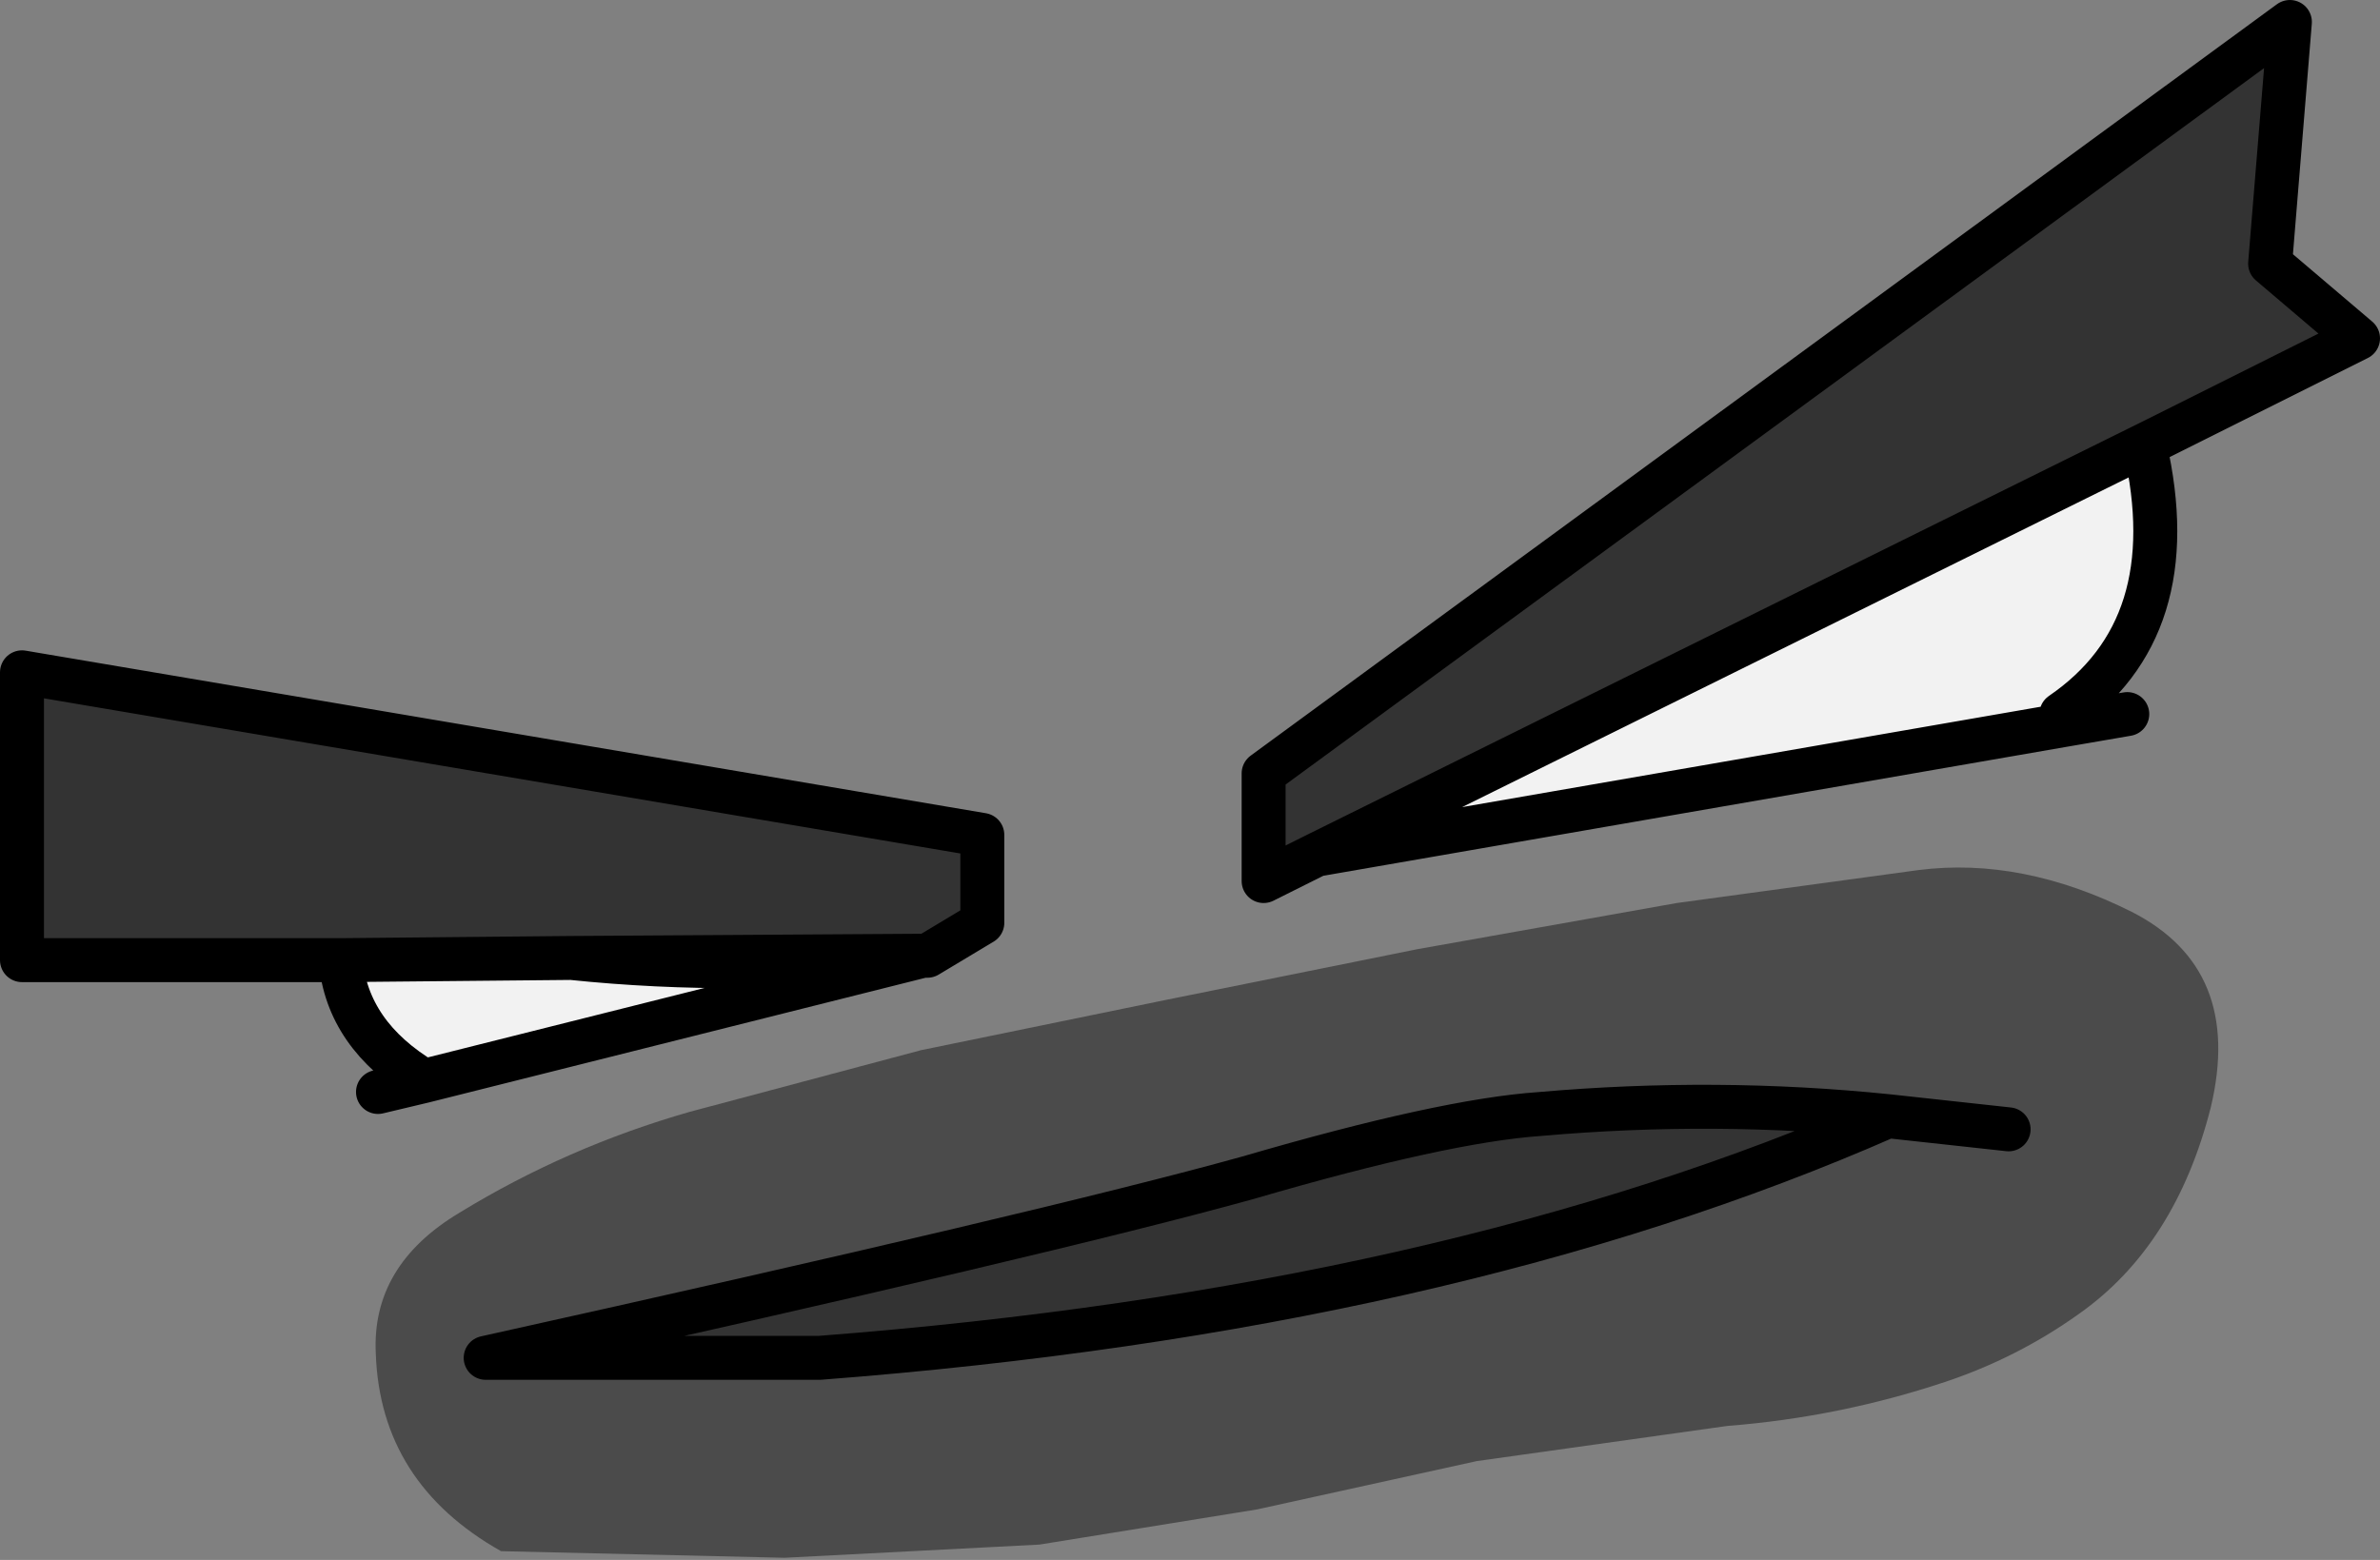
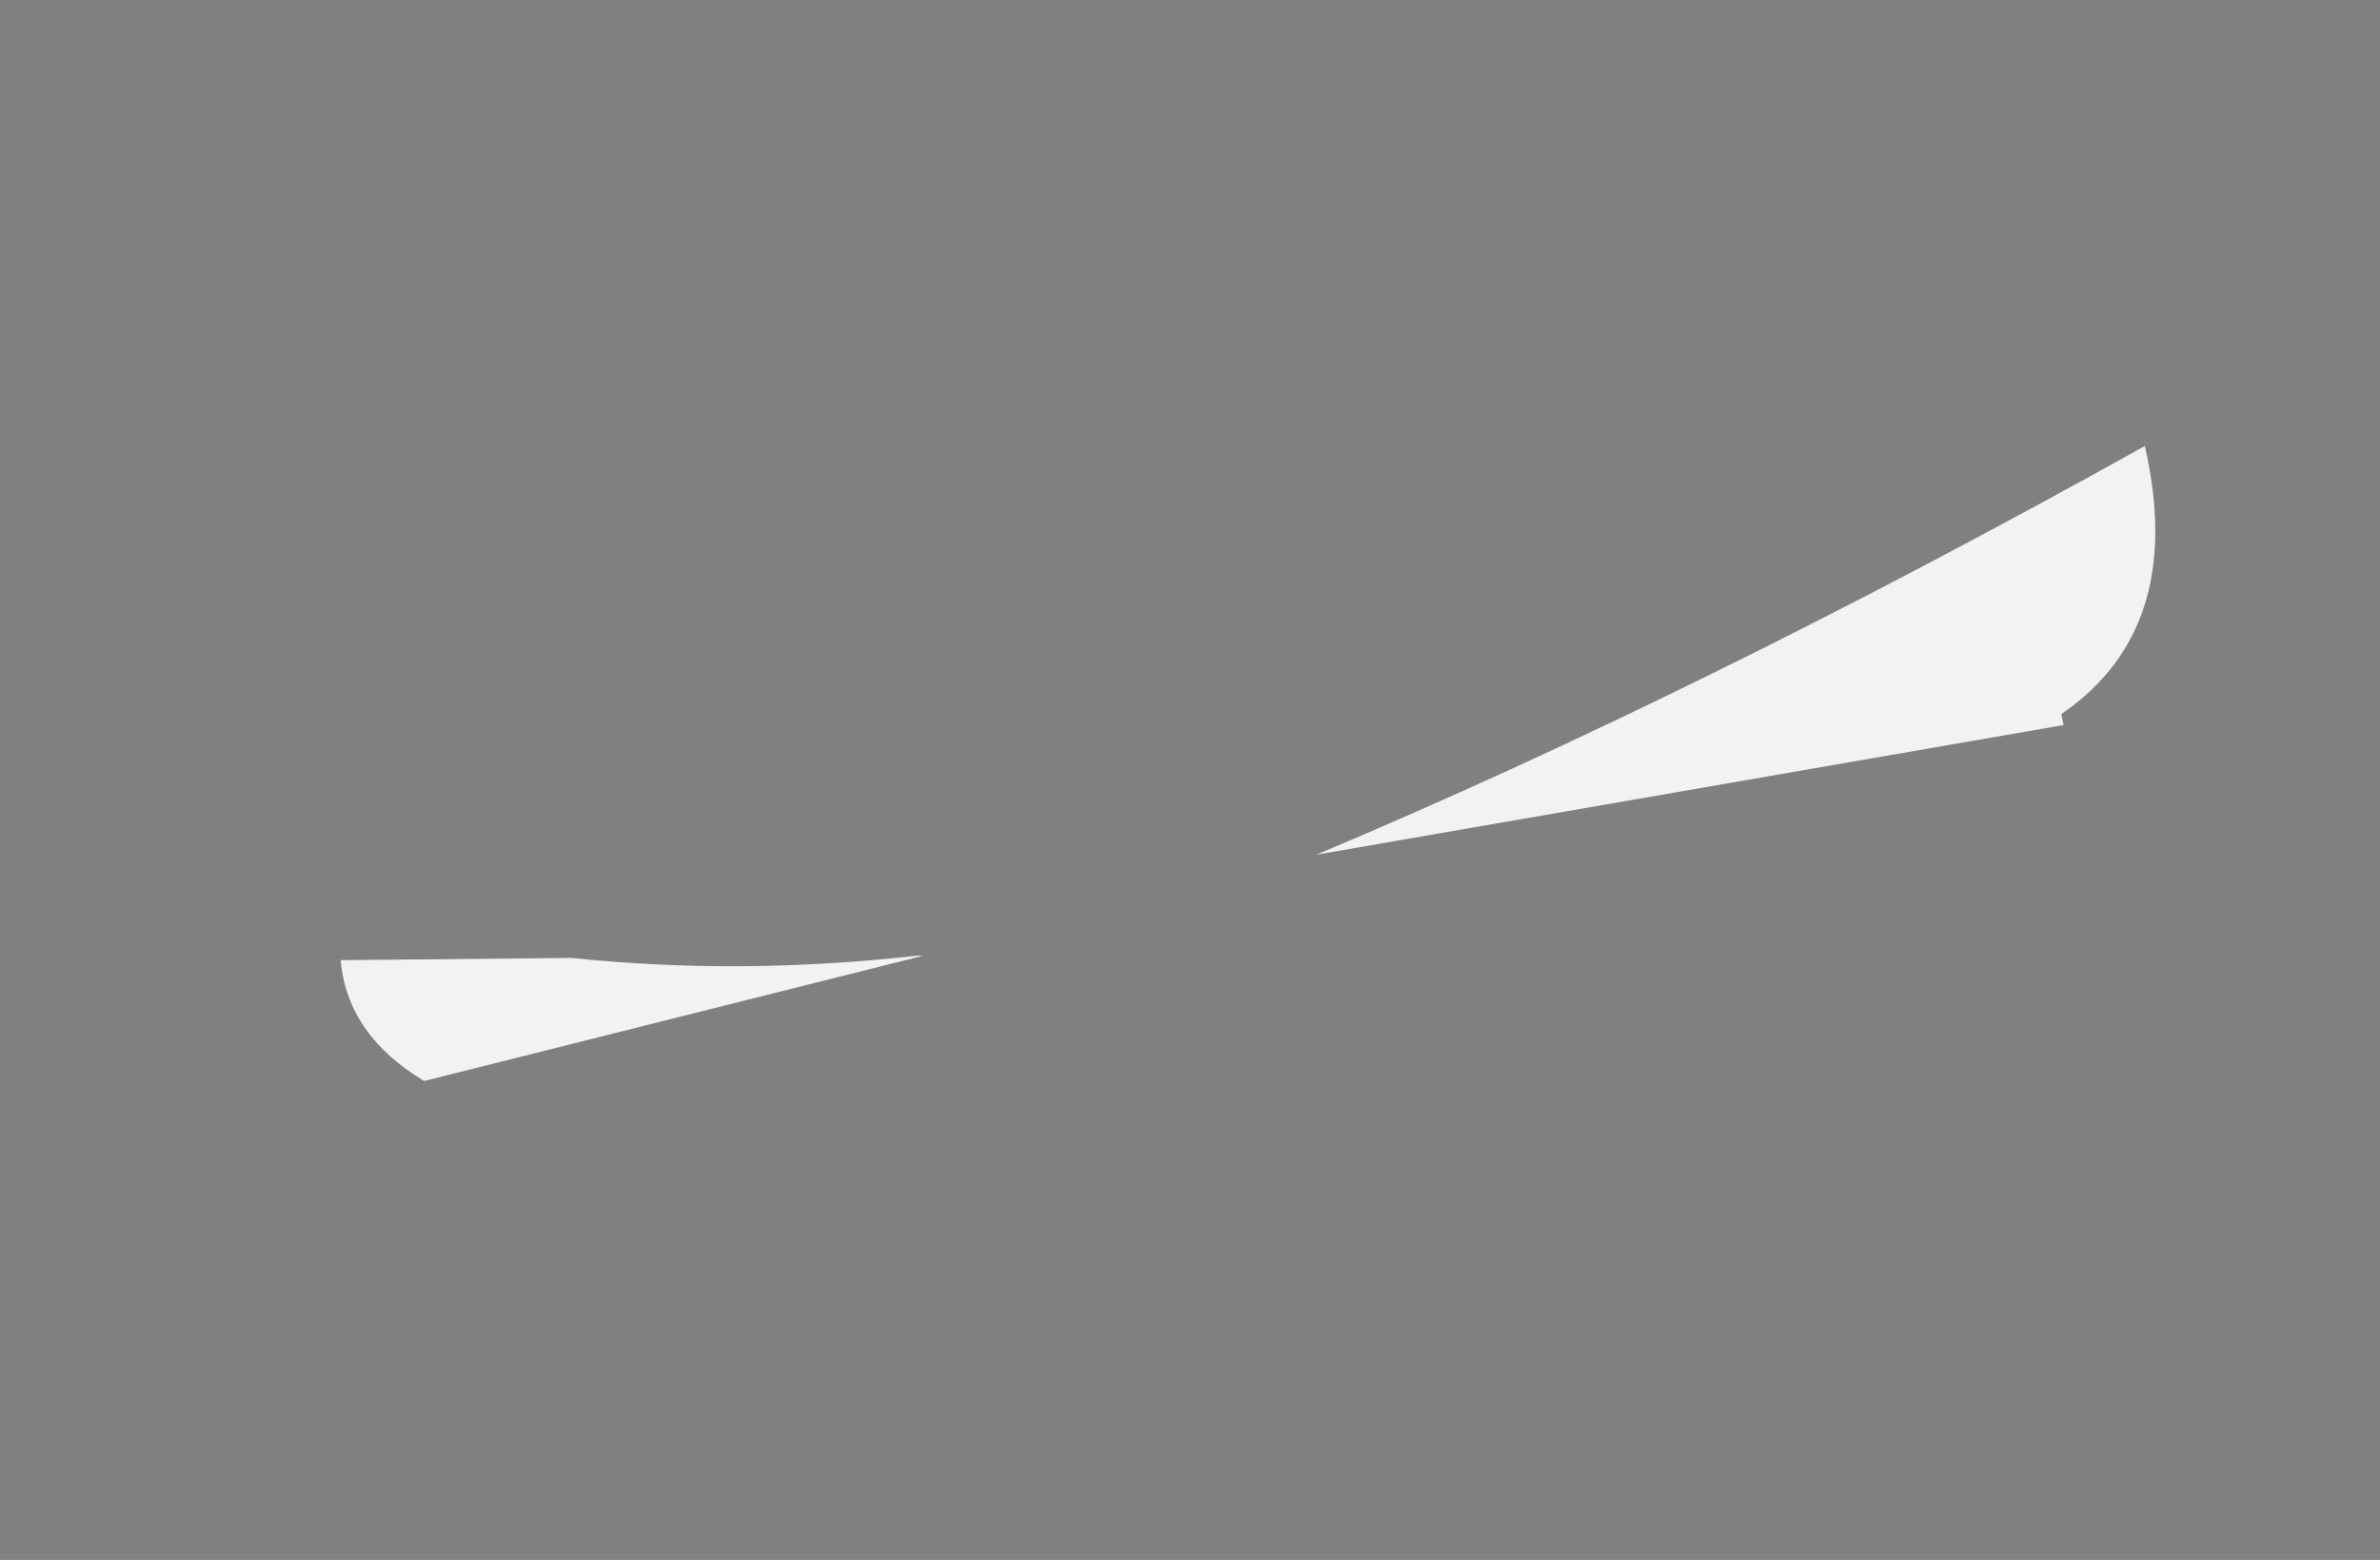
<svg xmlns="http://www.w3.org/2000/svg" height="35.5px" width="54.15px">
  <rect width="100%" height="100%" fill="#808080" stroke="none" />
  <g transform="matrix(1.0, 0.0, 0.0, 1.0, 38.7, 3.3)">
-     <path d="M12.95 2.7 L14.95 4.4 10.25 6.75 -8.75 16.15 -9.95 16.75 -9.95 14.3 13.4 -2.8 12.95 2.7 M-30.95 18.55 L-38.2 18.55 -38.2 12.0 -16.35 15.7 -16.35 17.7 -17.6 18.45 -17.7 18.45 -17.85 18.45 -25.7 18.5 -30.95 18.55 M4.25 22.1 Q-5.75 26.5 -20.05 27.6 L-27.65 27.6 Q-14.8 24.75 -10.3 23.5 -5.85 22.2 -3.65 22.05 0.35 21.7 4.25 22.1" fill="#333333" fill-rule="evenodd" stroke="none" />
-     <path d="M9.8 17.45 Q12.35 18.75 11.6 21.9 10.8 25.05 8.6 26.6 7.2 27.6 5.55 28.15 3.15 28.95 0.6 29.15 L-5.1 29.95 -10.1 31.05 -15.05 31.85 -20.85 32.15 -27.3 32.0 Q-30.05 30.45 -30.15 27.5 -30.25 25.5 -28.25 24.3 -25.8 22.8 -23.0 22.0 L-17.75 20.6 -12.15 19.45 -6.45 18.3 -0.55 17.25 4.95 16.5 Q7.3 16.2 9.8 17.45 M7.0 22.4 L4.25 22.1 7.0 22.4 M4.25 22.1 Q0.35 21.7 -3.65 22.05 -5.85 22.2 -10.3 23.5 -14.8 24.75 -27.65 27.6 L-20.05 27.6 Q-5.75 26.5 4.25 22.1" fill="#4b4b4b" fill-rule="evenodd" stroke="none" />
    <path d="M8.2 12.95 L8.25 13.2 -8.75 16.15 Q0.05 12.45 10.1 6.85 11.05 11.0 8.2 12.95 M-30.95 18.55 L-25.7 18.5 Q-21.85 18.9 -17.85 18.45 L-17.7 18.45 -29.05 21.3 Q-30.8 20.25 -30.95 18.55" fill="#f2f2f2" fill-rule="evenodd" stroke="none" />
-     <path d="M12.95 2.7 L13.4 -2.8 -9.95 14.3 -9.95 16.75 -8.75 16.15 10.25 6.75 14.95 4.4 12.95 2.7 M8.25 13.2 L9.7 12.95 M4.25 22.1 L7.0 22.4 M10.1 6.85 Q11.05 11.0 8.2 12.95 M10.25 6.75 L10.1 6.85 M-8.75 16.15 L8.25 13.2 M-17.7 18.45 L-17.6 18.45 -16.35 17.7 -16.35 15.7 -38.2 12.0 -38.2 18.55 -30.95 18.55 -25.7 18.5 -17.85 18.45 -17.7 18.45 -29.05 21.3 -30.1 21.55 M4.25 22.1 Q-5.75 26.5 -20.05 27.6 L-27.65 27.6 Q-14.8 24.75 -10.3 23.5 -5.85 22.2 -3.65 22.05 0.35 21.7 4.25 22.1 M-30.95 18.55 Q-30.8 20.25 -29.05 21.3 M-25.7 18.5 Q-21.85 18.9 -17.85 18.45" fill="none" stroke="#000000" stroke-linecap="round" stroke-linejoin="round" stroke-width="1.0" />
  </g>
</svg>